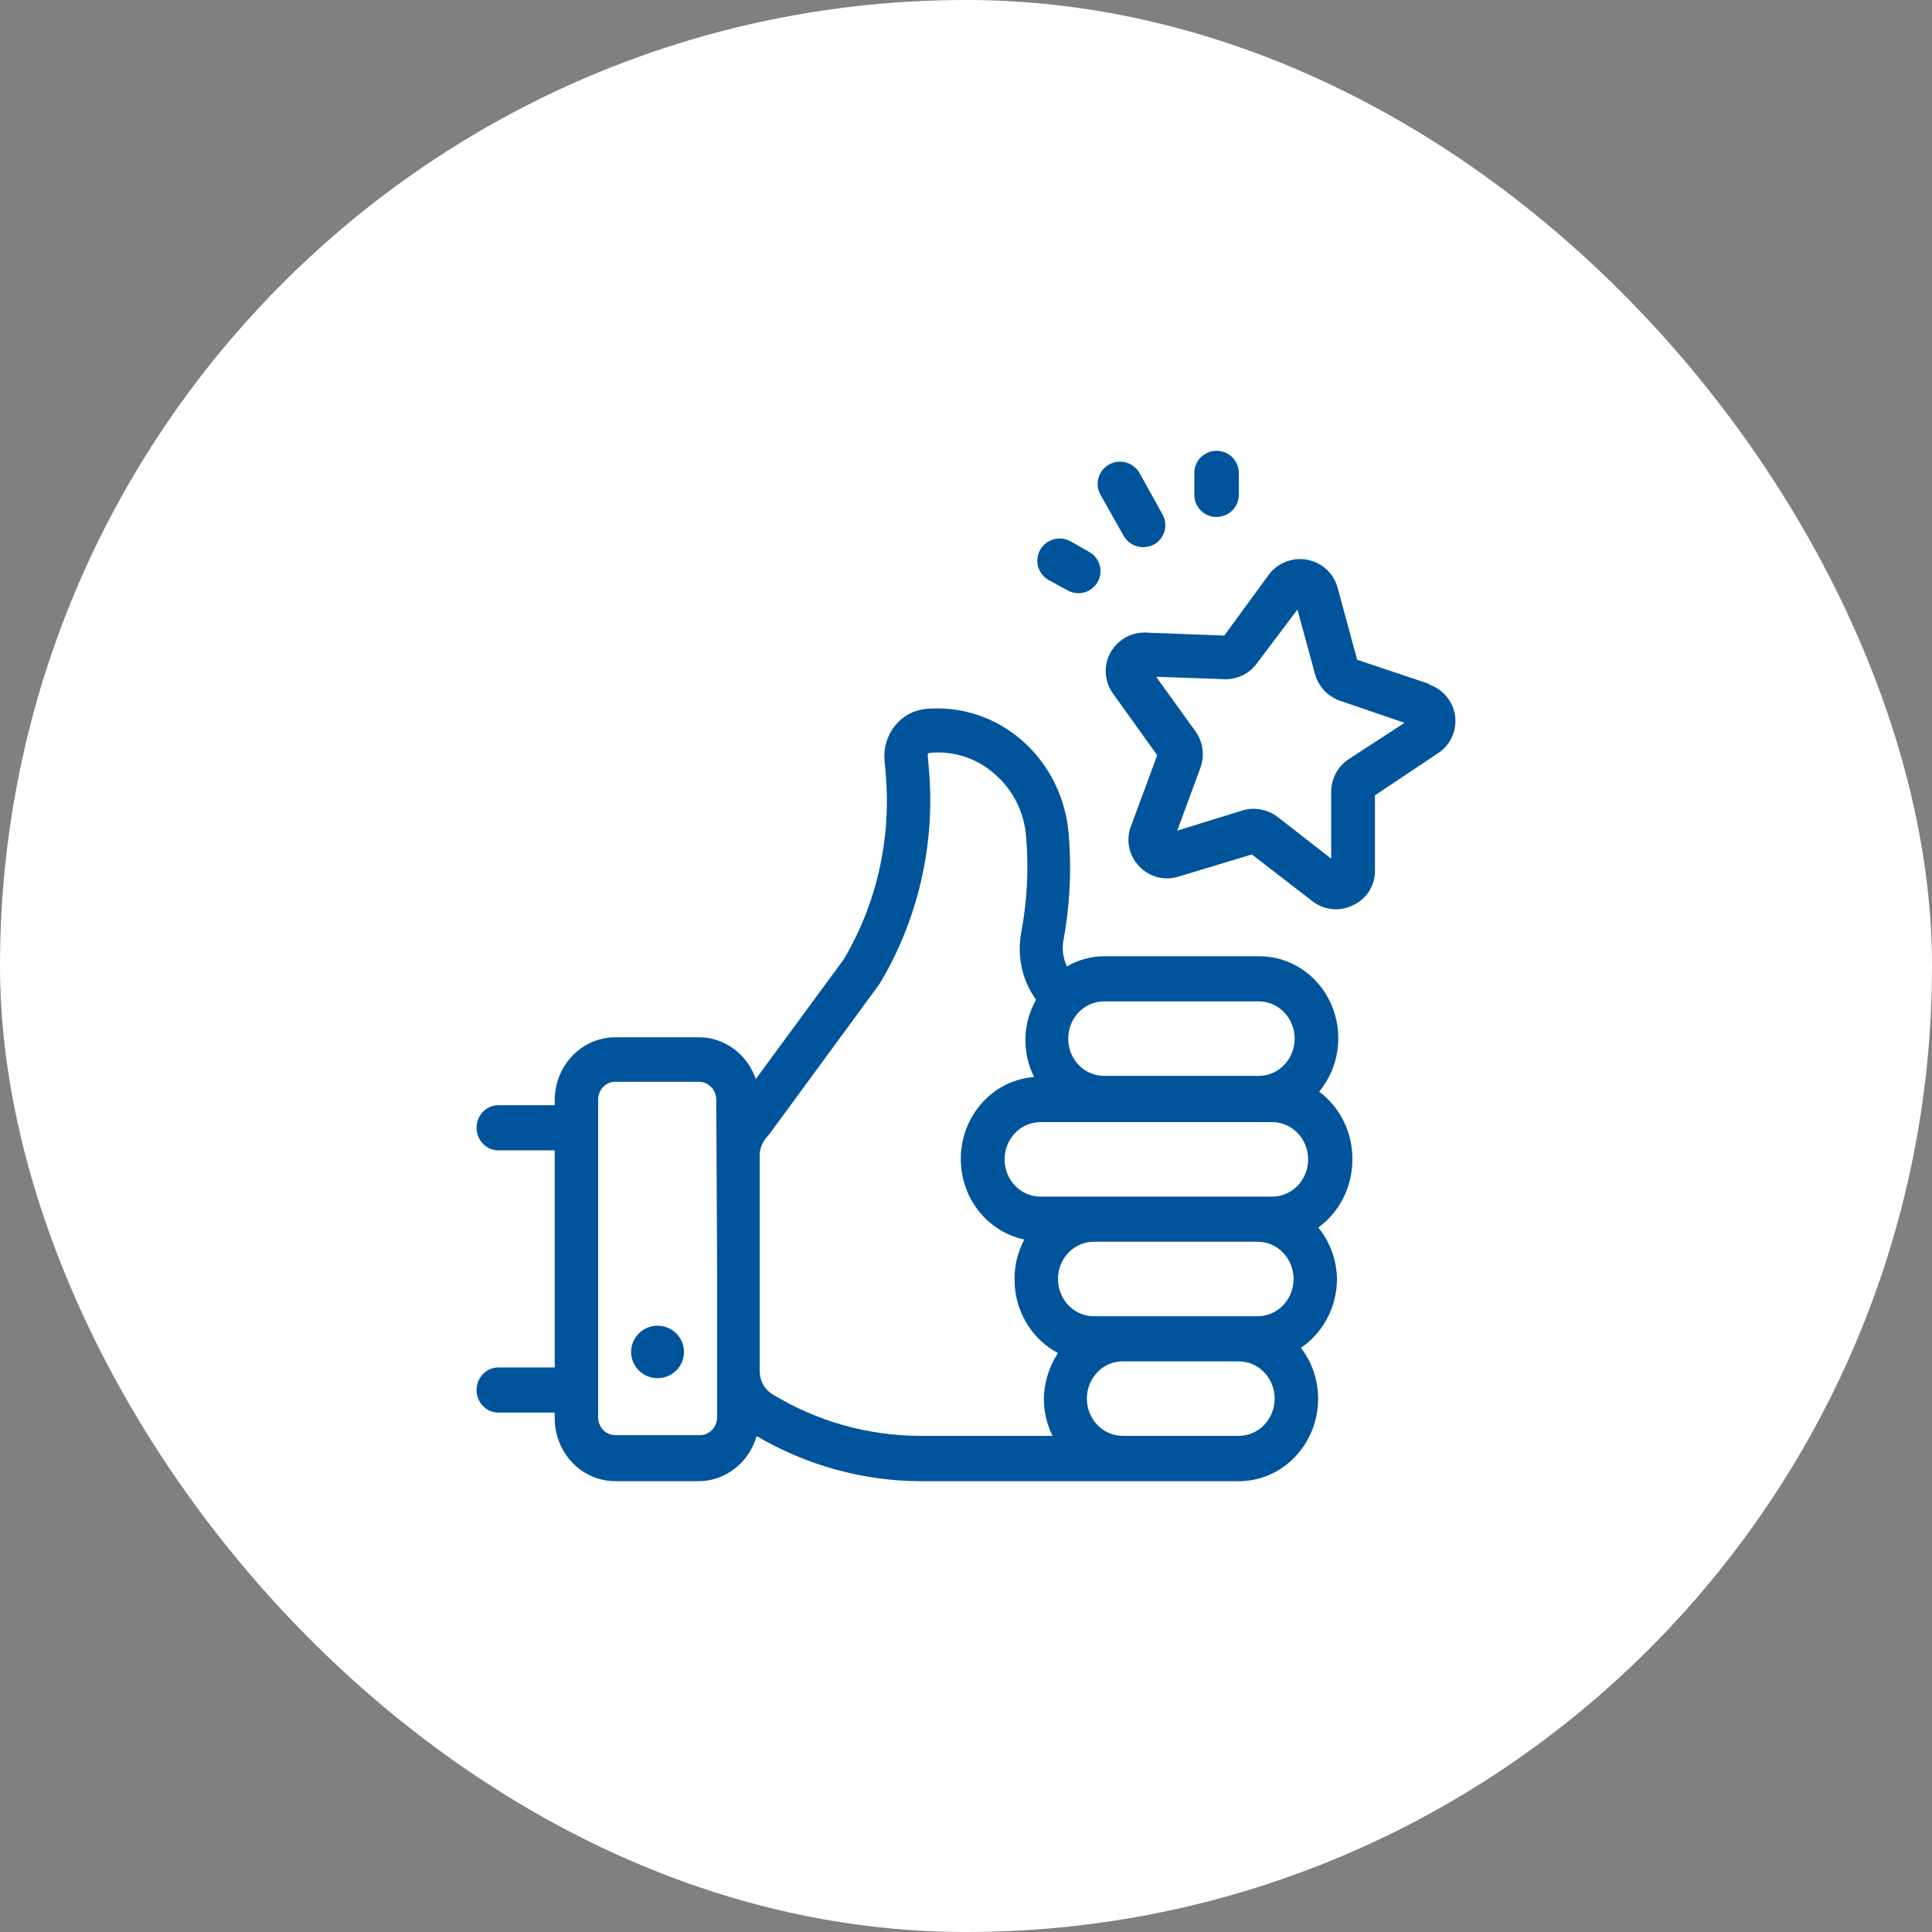
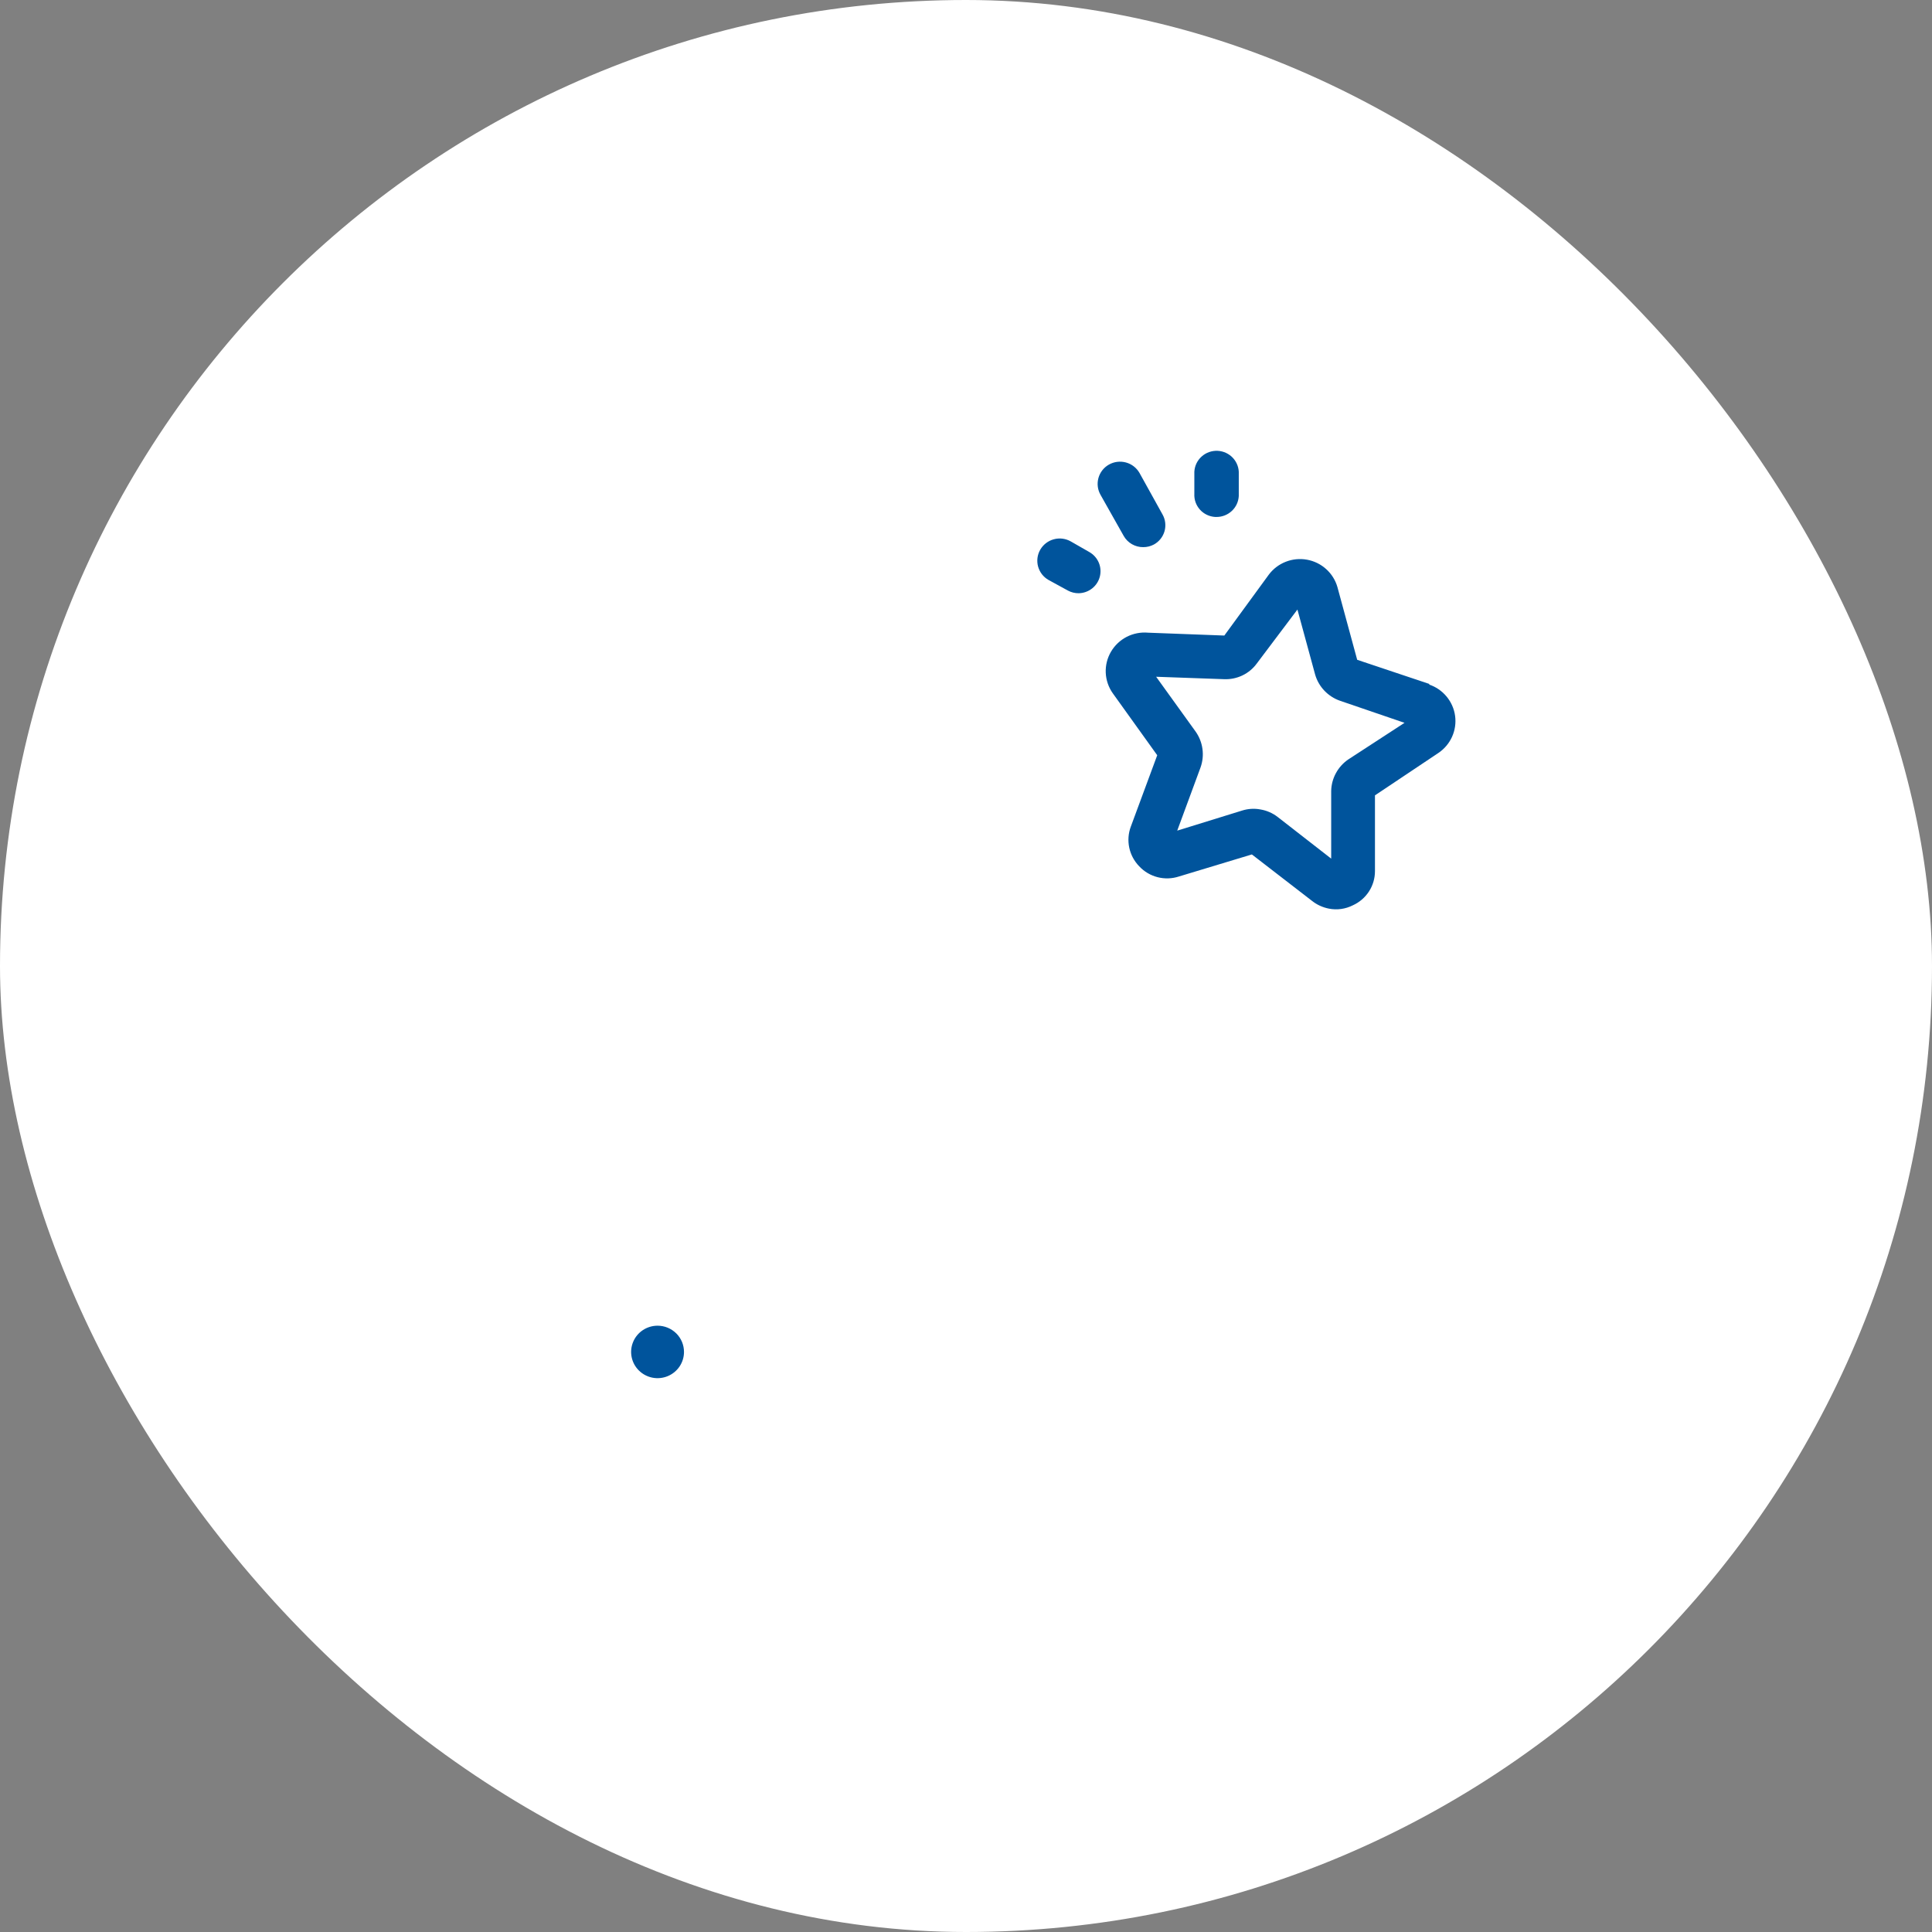
<svg xmlns="http://www.w3.org/2000/svg" fill="none" viewBox="0 0 90 90" height="90" width="90">
  <rect x="0" y="0" width="90" height="90" fill="#808080" stroke="none" />
  <rect fill="white" rx="45" height="90" width="90" />
  <path fill="#00549C" d="M66.597 31.865L63.223 30.736L62.302 27.347C62.209 27.024 62.027 26.734 61.776 26.509C61.526 26.283 61.216 26.132 60.883 26.072C60.55 26.012 60.207 26.046 59.893 26.17C59.578 26.294 59.305 26.502 59.104 26.772L57.034 29.606L53.484 29.473C53.14 29.442 52.794 29.509 52.487 29.666C52.18 29.824 51.925 30.066 51.752 30.363C51.578 30.66 51.495 31 51.51 31.342C51.526 31.685 51.639 32.016 51.838 32.296L53.908 35.182L52.677 38.509C52.56 38.822 52.536 39.162 52.605 39.489C52.675 39.816 52.836 40.117 53.07 40.357C53.301 40.604 53.598 40.779 53.926 40.863C54.255 40.947 54.601 40.935 54.923 40.829L58.317 39.803L61.122 41.969C61.351 42.15 61.621 42.273 61.909 42.328C62.285 42.401 62.675 42.347 63.016 42.175C63.325 42.036 63.587 41.812 63.77 41.53C63.954 41.248 64.051 40.919 64.051 40.583V37.051L67.001 35.079C67.281 34.892 67.503 34.63 67.641 34.325C67.78 34.019 67.829 33.681 67.784 33.348C67.739 33.016 67.6 32.703 67.385 32.445C67.17 32.186 66.886 31.992 66.566 31.886L66.597 31.865ZM62.809 35.377C62.569 35.541 62.371 35.76 62.232 36.016C62.093 36.271 62.018 36.555 62.012 36.845V39.998L59.518 38.057C59.285 37.877 59.012 37.757 58.721 37.708C58.435 37.653 58.139 37.671 57.862 37.759L54.84 38.694L55.927 35.747C56.025 35.471 56.055 35.177 56.015 34.888C55.976 34.598 55.867 34.322 55.699 34.083L53.857 31.526L57.024 31.639C57.318 31.651 57.611 31.591 57.877 31.464C58.142 31.337 58.371 31.147 58.545 30.91L60.439 28.395L61.267 31.434C61.349 31.713 61.497 31.968 61.699 32.179C61.901 32.389 62.15 32.55 62.426 32.645L65.428 33.672L62.809 35.377ZM52.346 24.965C52.436 25.125 52.569 25.258 52.729 25.35C52.889 25.442 53.071 25.49 53.256 25.488C53.43 25.489 53.6 25.447 53.753 25.365C53.872 25.3 53.977 25.212 54.062 25.106C54.146 25.001 54.209 24.88 54.247 24.75C54.284 24.62 54.295 24.485 54.28 24.351C54.265 24.216 54.223 24.087 54.157 23.969L53.08 22.028C52.943 21.79 52.716 21.615 52.449 21.543C52.182 21.471 51.897 21.507 51.657 21.643C51.417 21.779 51.241 22.005 51.169 22.269C51.096 22.534 51.132 22.817 51.269 23.055L52.346 24.965ZM56.61 24.082H56.672C56.938 24.082 57.193 23.981 57.386 23.799C57.579 23.618 57.693 23.37 57.707 23.106V22.079C57.721 21.807 57.625 21.541 57.44 21.338C57.256 21.136 56.998 21.015 56.724 21.001C56.449 20.988 56.18 21.083 55.977 21.266C55.773 21.449 55.651 21.704 55.637 21.977V23.004C55.623 23.274 55.717 23.54 55.899 23.742C56.081 23.944 56.337 24.066 56.61 24.082ZM48.847 27.018L49.748 27.511C49.9 27.593 50.071 27.636 50.245 27.635C50.472 27.632 50.692 27.555 50.871 27.415C51.05 27.276 51.177 27.082 51.234 26.863C51.29 26.645 51.273 26.414 51.184 26.206C51.095 25.998 50.939 25.826 50.741 25.714L49.882 25.222C49.763 25.154 49.632 25.111 49.496 25.093C49.36 25.076 49.222 25.086 49.09 25.122C48.958 25.157 48.834 25.219 48.726 25.302C48.618 25.385 48.527 25.489 48.459 25.607C48.391 25.725 48.347 25.855 48.33 25.989C48.313 26.124 48.322 26.261 48.358 26.392C48.395 26.523 48.456 26.646 48.54 26.754C48.624 26.861 48.728 26.951 48.847 27.018ZM30.632 61.756C30.388 61.756 30.15 61.828 29.947 61.962C29.745 62.096 29.587 62.287 29.494 62.511C29.401 62.734 29.376 62.979 29.424 63.217C29.471 63.453 29.588 63.671 29.761 63.842C29.933 64.013 30.152 64.129 30.391 64.177C30.63 64.224 30.878 64.2 31.103 64.107C31.328 64.014 31.52 63.858 31.656 63.657C31.791 63.456 31.863 63.22 31.863 62.978C31.863 62.818 31.831 62.659 31.77 62.511C31.708 62.362 31.617 62.227 31.503 62.114C31.388 62.001 31.252 61.911 31.103 61.849C30.953 61.788 30.793 61.756 30.632 61.756Z" />
-   <path fill="#00549C" d="M63 54.008C63.005 53.392 62.866 52.784 62.597 52.235C62.328 51.686 61.935 51.212 61.452 50.854C61.913 50.299 62.21 49.617 62.308 48.89C62.405 48.164 62.3 47.424 62.003 46.758C61.706 46.093 61.231 45.53 60.635 45.138C60.039 44.745 59.346 44.54 58.641 44.546H51.429C50.824 44.549 50.229 44.712 49.7 45.019C49.532 44.661 49.472 44.258 49.528 43.863C49.84 42.205 49.925 40.51 49.781 38.827C49.64 37.142 48.86 35.584 47.614 34.496C46.368 33.407 44.758 32.878 43.136 33.024C42.858 33.049 42.587 33.131 42.339 33.265C42.091 33.399 41.871 33.583 41.692 33.806C41.512 34.028 41.377 34.285 41.293 34.563C41.209 34.84 41.179 35.131 41.204 35.421L41.265 36.125C41.514 39.126 40.826 42.131 39.303 44.693L35.207 50.265C35.013 49.698 34.656 49.207 34.183 48.859C33.711 48.511 33.146 48.323 32.567 48.321H28.663C27.92 48.32 27.207 48.625 26.678 49.168C26.15 49.712 25.849 50.45 25.841 51.222V51.485H23.212C22.943 51.485 22.686 51.596 22.497 51.793C22.307 51.99 22.2 52.258 22.2 52.536C22.2 52.815 22.307 53.083 22.497 53.28C22.686 53.477 22.943 53.588 23.212 53.588H25.841V63.701H23.212C23.079 63.701 22.947 63.728 22.825 63.781C22.702 63.834 22.59 63.911 22.496 64.009C22.402 64.107 22.328 64.223 22.277 64.35C22.226 64.478 22.2 64.615 22.2 64.753C22.2 64.891 22.226 65.028 22.277 65.155C22.328 65.283 22.402 65.398 22.496 65.496C22.59 65.594 22.702 65.671 22.825 65.724C22.947 65.777 23.079 65.804 23.212 65.804H25.841V66.067C25.841 66.845 26.139 67.591 26.668 68.141C27.197 68.691 27.915 69 28.663 69H32.567C33.171 68.993 33.757 68.784 34.239 68.406C34.721 68.028 35.075 67.499 35.247 66.897C37.568 68.261 40.187 68.985 42.853 69H57.71C58.689 69 59.628 68.596 60.321 67.876C61.013 67.156 61.402 66.18 61.402 65.163C61.405 64.299 61.123 63.46 60.603 62.787C61.109 62.443 61.527 61.977 61.82 61.427C62.112 60.877 62.271 60.261 62.282 59.633C62.28 58.735 61.971 57.867 61.412 57.183C61.903 56.826 62.304 56.351 62.58 55.798C62.857 55.245 63.001 54.631 63 54.008ZM33.407 59.265V66.025C33.404 66.244 33.319 66.454 33.17 66.609C33.02 66.764 32.819 66.853 32.608 66.855H28.663C28.451 66.855 28.248 66.768 28.098 66.612C27.948 66.456 27.864 66.245 27.864 66.025V51.222C27.864 51.002 27.948 50.791 28.098 50.635C28.248 50.479 28.451 50.392 28.663 50.392H32.567C32.778 50.394 32.98 50.483 33.129 50.638C33.278 50.793 33.363 51.003 33.366 51.222L33.407 59.265ZM51.47 46.649H58.641C59.083 46.649 59.508 46.832 59.821 47.157C60.134 47.482 60.31 47.923 60.31 48.384C60.31 48.844 60.134 49.285 59.821 49.61C59.508 49.935 59.083 50.118 58.641 50.118H51.429C50.987 50.118 50.562 49.935 50.249 49.61C49.937 49.285 49.761 48.844 49.761 48.384C49.761 47.923 49.937 47.482 50.249 47.157C50.562 46.832 50.987 46.649 51.429 46.649H51.47ZM49.032 66.887H42.853C40.44 66.883 38.07 66.216 35.986 64.952C35.808 64.845 35.66 64.692 35.556 64.507C35.451 64.323 35.394 64.115 35.389 63.901V53.84C35.388 53.674 35.419 53.51 35.48 53.356C35.54 53.203 35.63 53.063 35.743 52.946L35.834 52.841L40.962 45.85C42.752 42.884 43.566 39.393 43.278 35.904L43.217 35.19C43.217 35.137 43.217 35.084 43.308 35.074C43.852 35.017 44.401 35.075 44.922 35.245C45.444 35.415 45.927 35.693 46.342 36.062C46.759 36.42 47.103 36.861 47.353 37.36C47.603 37.858 47.755 38.403 47.799 38.964C47.927 40.453 47.852 41.954 47.576 43.421C47.471 43.968 47.478 44.531 47.596 45.075C47.715 45.618 47.942 46.129 48.264 46.575C47.955 47.117 47.784 47.731 47.768 48.361C47.752 48.99 47.892 49.613 48.173 50.171C47.284 50.238 46.45 50.637 45.823 51.295C45.196 51.953 44.82 52.825 44.764 53.749C44.709 54.673 44.977 55.587 45.521 56.321C46.064 57.055 46.844 57.559 47.718 57.74C47.407 58.318 47.25 58.971 47.263 59.633C47.266 60.337 47.457 61.028 47.814 61.627C48.171 62.226 48.68 62.711 49.285 63.029C48.861 63.669 48.632 64.427 48.628 65.205C48.633 65.791 48.772 66.367 49.032 66.887ZM57.71 66.887H52.299C51.857 66.887 51.432 66.704 51.119 66.379C50.806 66.053 50.63 65.612 50.63 65.152C50.63 64.692 50.806 64.251 51.119 63.926C51.432 63.6 51.857 63.417 52.299 63.417H57.71C58.153 63.417 58.577 63.6 58.89 63.926C59.203 64.251 59.379 64.692 59.379 65.152C59.379 65.612 59.203 66.053 58.89 66.379C58.577 66.704 58.153 66.887 57.71 66.887ZM58.59 61.315H50.954C50.512 61.315 50.087 61.132 49.774 60.807C49.461 60.481 49.285 60.04 49.285 59.58C49.285 59.12 49.461 58.679 49.774 58.353C50.087 58.028 50.512 57.846 50.954 57.846H58.59C59.033 57.846 59.457 58.028 59.77 58.353C60.083 58.679 60.259 59.12 60.259 59.58C60.259 60.04 60.083 60.481 59.77 60.807C59.457 61.132 59.033 61.315 58.59 61.315ZM59.268 55.743H48.466C48.024 55.743 47.599 55.56 47.286 55.235C46.973 54.909 46.797 54.468 46.797 54.008C46.797 53.548 46.973 53.107 47.286 52.782C47.599 52.456 48.024 52.273 48.466 52.273H59.268C59.71 52.273 60.135 52.456 60.448 52.782C60.761 53.107 60.937 53.548 60.937 54.008C60.937 54.468 60.761 54.909 60.448 55.235C60.135 55.56 59.71 55.743 59.268 55.743Z" />
</svg>